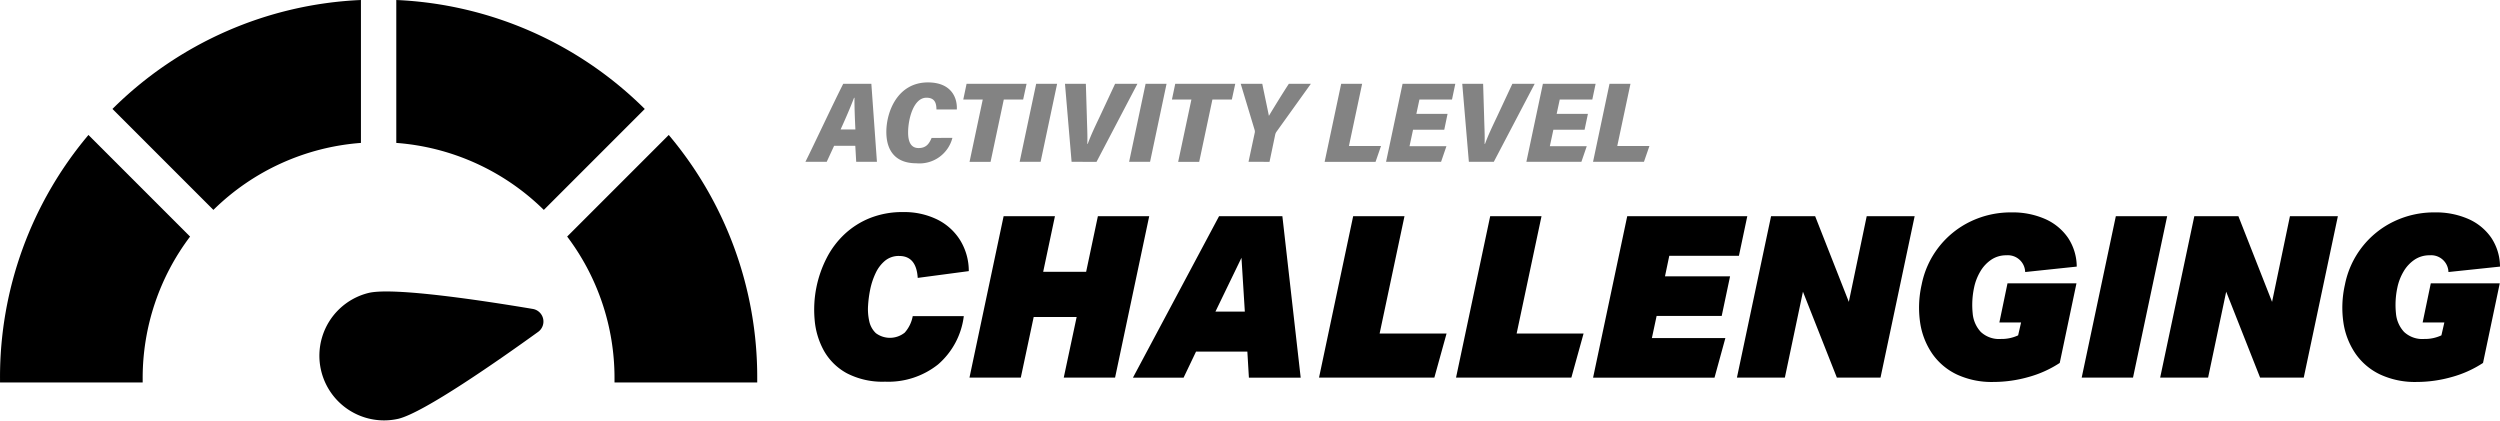
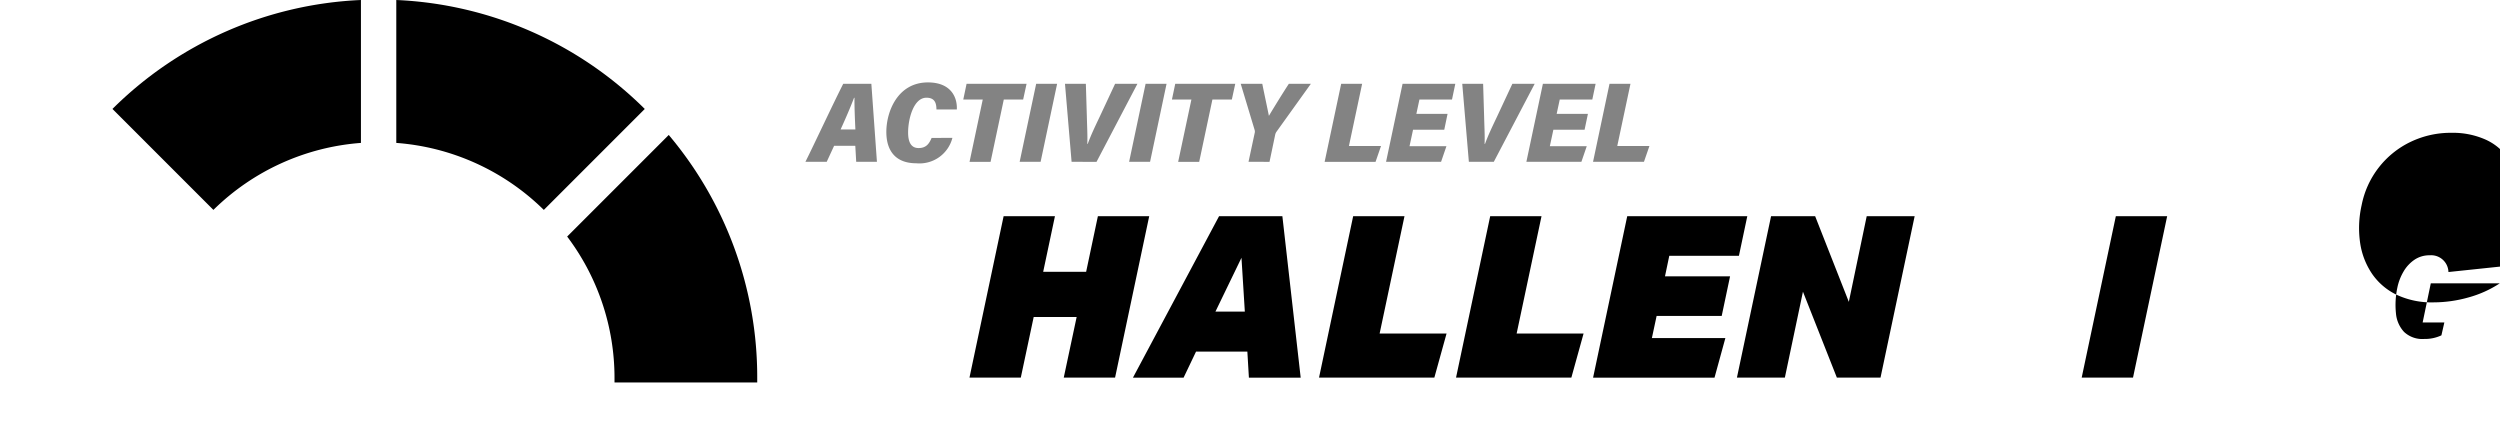
<svg xmlns="http://www.w3.org/2000/svg" width="249.678" height="42" viewBox="0 0 249.678 42">
  <g transform="translate(-461.563 -187.969)">
-     <path d="M1376.127,169.836c0,.142,0,.284,0,.425H1361.88c0-.141,0-.284,0-.425a37.52,37.52,0,0,1,8.832-24.291l.419.419.43.43,9.3,9.3A23.436,23.436,0,0,0,1376.127,169.836Z" transform="translate(-900.315 55.903)" />
    <path d="M1418.644,107.193v14.273a23.491,23.491,0,0,0-14.734,6.69l-.832-.832-8.406-8.406-.429-.43-.416-.415A37.525,37.525,0,0,1,1418.644,107.193Z" transform="translate(-921.034 80.776)" />
    <path d="M1499.3,118.075l-.416.416-.428.428-8.407,8.407-.407.407-.424.424a23.488,23.488,0,0,0-14.734-6.691V107.193A37.518,37.518,0,0,1,1499.3,118.075Z" transform="translate(-973.343 80.776)" />
    <path d="M1542.023,169.836c0,.141,0,.284,0,.425H1527.77c0-.141,0-.283,0-.425a23.433,23.433,0,0,0-4.729-14.145l10.146-10.146A37.518,37.518,0,0,1,1542.023,169.836Z" transform="translate(-1004.835 55.903)" />
-     <path d="M1457.455,190.157a6.458,6.458,0,0,0,2.933,12.578c2.527-.59,10.064-5.858,13.981-8.684a1.275,1.275,0,0,0-.534-2.291C1469.072,190.959,1459.983,189.567,1457.455,190.157Z" transform="translate(-959.061 27.063)" />
    <g transform="translate(542.885 209.152)">
-       <path d="M1342.58,710.965l-5.1.677q-.136-2.19-1.852-2.19a2.146,2.146,0,0,0-1.411.474,3.547,3.547,0,0,0-.937,1.231,7.139,7.139,0,0,0-.541,1.614,11.271,11.271,0,0,0-.215,1.592,5.487,5.487,0,0,0,.113,1.592,2.3,2.3,0,0,0,.666,1.209,2.358,2.358,0,0,0,2.879-.057,3.38,3.38,0,0,0,.8-1.649h5.1a7.6,7.6,0,0,1-2.563,4.821,7.977,7.977,0,0,1-5.3,1.728,7.726,7.726,0,0,1-3.828-.847,5.8,5.8,0,0,1-2.281-2.247,7.659,7.659,0,0,1-.926-3.105,11.3,11.3,0,0,1,1.208-6.165,8.671,8.671,0,0,1,1.761-2.349,8.145,8.145,0,0,1,2.552-1.626,8.73,8.73,0,0,1,3.319-.6,7.486,7.486,0,0,1,3.387.734,5.631,5.631,0,0,1,2.3,2.066A5.854,5.854,0,0,1,1342.58,710.965Z" transform="translate(-1327.148 -705.071)" />
      <path d="M1361.91,711.345h4.29l1.174-5.556h5.126l-3.41,16.124h-5.126l1.288-6.052h-4.291l-1.287,6.052h-5.126l3.411-16.124h5.126Z" transform="translate(-1339.048 -705.383)" />
      <path d="M1394.836,719.316h-5.126l-1.242,2.6h-5.058l8.6-16.124h6.323l1.829,16.124h-5.172Zm-.587-9.372-2.6,5.375h2.935Z" transform="translate(-1351.583 -705.383)" />
      <path d="M1419.673,705.789h5.126l-2.484,11.72H1429l-1.219,4.4h-11.517Z" transform="translate(-1365.852 -705.383)" />
      <path d="M1443.865,705.789h5.126l-2.485,11.72h6.685l-1.22,4.4h-11.517Z" transform="translate(-1376.359 -705.383)" />
      <path d="M1471.827,711.8h6.5l-.835,3.952h-6.5l-.474,2.214h7.339l-1.084,3.952h-12.127l3.41-16.124h11.991l-.836,3.953h-6.955Z" transform="translate(-1386.865 -705.383)" />
      <path d="M1503,705.789h4.788l-3.41,16.124h-4.359l-3.387-8.581-1.807,8.581h-4.787l3.411-16.124h4.4l3.365,8.559Z" transform="translate(-1397.891 -705.383)" />
-       <path d="M1537.942,710.531l-5.149.542a1.727,1.727,0,0,0-1.874-1.671,2.647,2.647,0,0,0-1.513.44,3.617,3.617,0,0,0-1.1,1.186,5.243,5.243,0,0,0-.621,1.626,8.24,8.24,0,0,0-.135,2.541,3.1,3.1,0,0,0,.813,1.863,2.673,2.673,0,0,0,2.01.7,3.888,3.888,0,0,0,1.716-.361l.294-1.287h-2.168l.812-3.907h6.888l-1.671,7.949a10.942,10.942,0,0,1-3.1,1.4,12.892,12.892,0,0,1-3.534.5,8.247,8.247,0,0,1-3.636-.745,6.26,6.26,0,0,1-2.462-2.078,7.394,7.394,0,0,1-1.208-3.094,10.368,10.368,0,0,1,.147-3.794,8.9,8.9,0,0,1,4.9-6.323,9.244,9.244,0,0,1,4.065-.9,8.024,8.024,0,0,1,3.387.666,5.426,5.426,0,0,1,2.27,1.874A5.252,5.252,0,0,1,1537.942,710.531Z" transform="translate(-1411.858 -705.088)" />
      <path d="M1554.321,705.789h5.126l-3.411,16.124h-5.126Z" transform="translate(-1424.331 -705.383)" />
-       <path d="M1577.725,705.789h4.787l-3.409,16.124h-4.359l-3.387-8.581-1.807,8.581h-4.787l3.411-16.124h4.4l3.365,8.559Z" transform="translate(-1430.347 -705.383)" />
-       <path d="M1612.67,710.531l-5.149.542a1.727,1.727,0,0,0-1.874-1.671,2.647,2.647,0,0,0-1.513.44,3.619,3.619,0,0,0-1.1,1.186,5.243,5.243,0,0,0-.621,1.626,8.236,8.236,0,0,0-.135,2.541,3.1,3.1,0,0,0,.813,1.863,2.672,2.672,0,0,0,2.009.7,3.891,3.891,0,0,0,1.717-.361l.294-1.287h-2.168l.813-3.907h6.888l-1.671,7.949a10.942,10.942,0,0,1-3.1,1.4,12.893,12.893,0,0,1-3.534.5,8.246,8.246,0,0,1-3.636-.745,6.26,6.26,0,0,1-2.462-2.078,7.4,7.4,0,0,1-1.208-3.094,10.354,10.354,0,0,1,.147-3.794,8.9,8.9,0,0,1,4.9-6.323,9.243,9.243,0,0,1,4.065-.9,8.025,8.025,0,0,1,3.387.666,5.426,5.426,0,0,1,2.27,1.874A5.249,5.249,0,0,1,1612.67,710.531Z" transform="translate(-1444.313 -705.088)" />
+       <path d="M1612.67,710.531l-5.149.542a1.727,1.727,0,0,0-1.874-1.671,2.647,2.647,0,0,0-1.513.44,3.619,3.619,0,0,0-1.1,1.186,5.243,5.243,0,0,0-.621,1.626,8.236,8.236,0,0,0-.135,2.541,3.1,3.1,0,0,0,.813,1.863,2.672,2.672,0,0,0,2.009.7,3.891,3.891,0,0,0,1.717-.361l.294-1.287h-2.168l.813-3.907h6.888a10.942,10.942,0,0,1-3.1,1.4,12.893,12.893,0,0,1-3.534.5,8.246,8.246,0,0,1-3.636-.745,6.26,6.26,0,0,1-2.462-2.078,7.4,7.4,0,0,1-1.208-3.094,10.354,10.354,0,0,1,.147-3.794,8.9,8.9,0,0,1,4.9-6.323,9.243,9.243,0,0,1,4.065-.9,8.025,8.025,0,0,1,3.387.666,5.426,5.426,0,0,1,2.27,1.874A5.249,5.249,0,0,1,1612.67,710.531Z" transform="translate(-1444.313 -705.088)" />
    </g>
    <path d="M4.514-2.737l.091,1.6h2.07L6.118-8.924H3.309C2.319-6.979.317-2.691-.468-1.133H1.659l.739-1.6ZM3.047-4.363c.523-1.149,1-2.264,1.342-3.162h.045c-.011.8.034,1.991.091,3.162Zm9.089.842c-.239.569-.535,1.012-1.3,1.012-.728,0-1.047-.557-1.047-1.558,0-1.354.546-3.469,1.831-3.469.887,0,.99.614,1,1.172h2.036c.057-1.263-.626-2.7-2.889-2.7-3.014,0-4.152,2.9-4.152,4.948,0,1.854.9,3.128,2.992,3.128a3.394,3.394,0,0,0,3.606-2.537Zm3.788,2.389h2.1l1.32-6.222h1.934l.341-1.57H15.628l-.33,1.57h1.945Zm6.654-7.792L20.928-1.133h2.093l1.649-7.792Zm6.029,7.792L32.69-8.924h-2.23l-1.547,3.31c-.432.91-.865,1.809-1.183,2.684h-.045c.034-.842-.023-1.718-.045-2.719l-.1-3.276H25.456l.66,7.792Zm4.9-7.792L31.86-1.133h2.093L35.6-8.924Zm3.253,7.792h2.1l1.319-6.222H42.12l.341-1.57H36.467l-.33,1.57h1.945Zm9.123,0,.569-2.719a.824.824,0,0,1,.125-.284l3.435-4.789h-2.2c-.591.9-1.513,2.4-1.991,3.2-.148-.762-.444-2.116-.66-3.2H43.007L44.4-4.306A.563.563,0,0,1,44.4-4l-.614,2.866Zm5.505,0h5.085l.546-1.581H53.814l1.319-6.211H53.04ZM63.664-5.922H60.548l.307-1.433h3.253l.33-1.57H59.171L57.522-1.133h5.494l.535-1.558H59.865l.353-1.649h3.117Zm4.618,4.789,4.084-7.792h-2.23L68.59-5.614c-.432.91-.864,1.809-1.183,2.684h-.045c.034-.842-.023-1.718-.046-2.719l-.1-3.276H65.132l.66,7.792Zm9.4-4.789H74.561l.307-1.433h3.253l.33-1.57H73.185L71.536-1.133H77.03l.535-1.558H73.879l.353-1.649h3.117Zm.512,4.789h5.085l.546-1.581H80.613l1.319-6.211H79.839Z" transform="translate(542.468 205.264)" fill="#838383" />
  </g>
</svg>